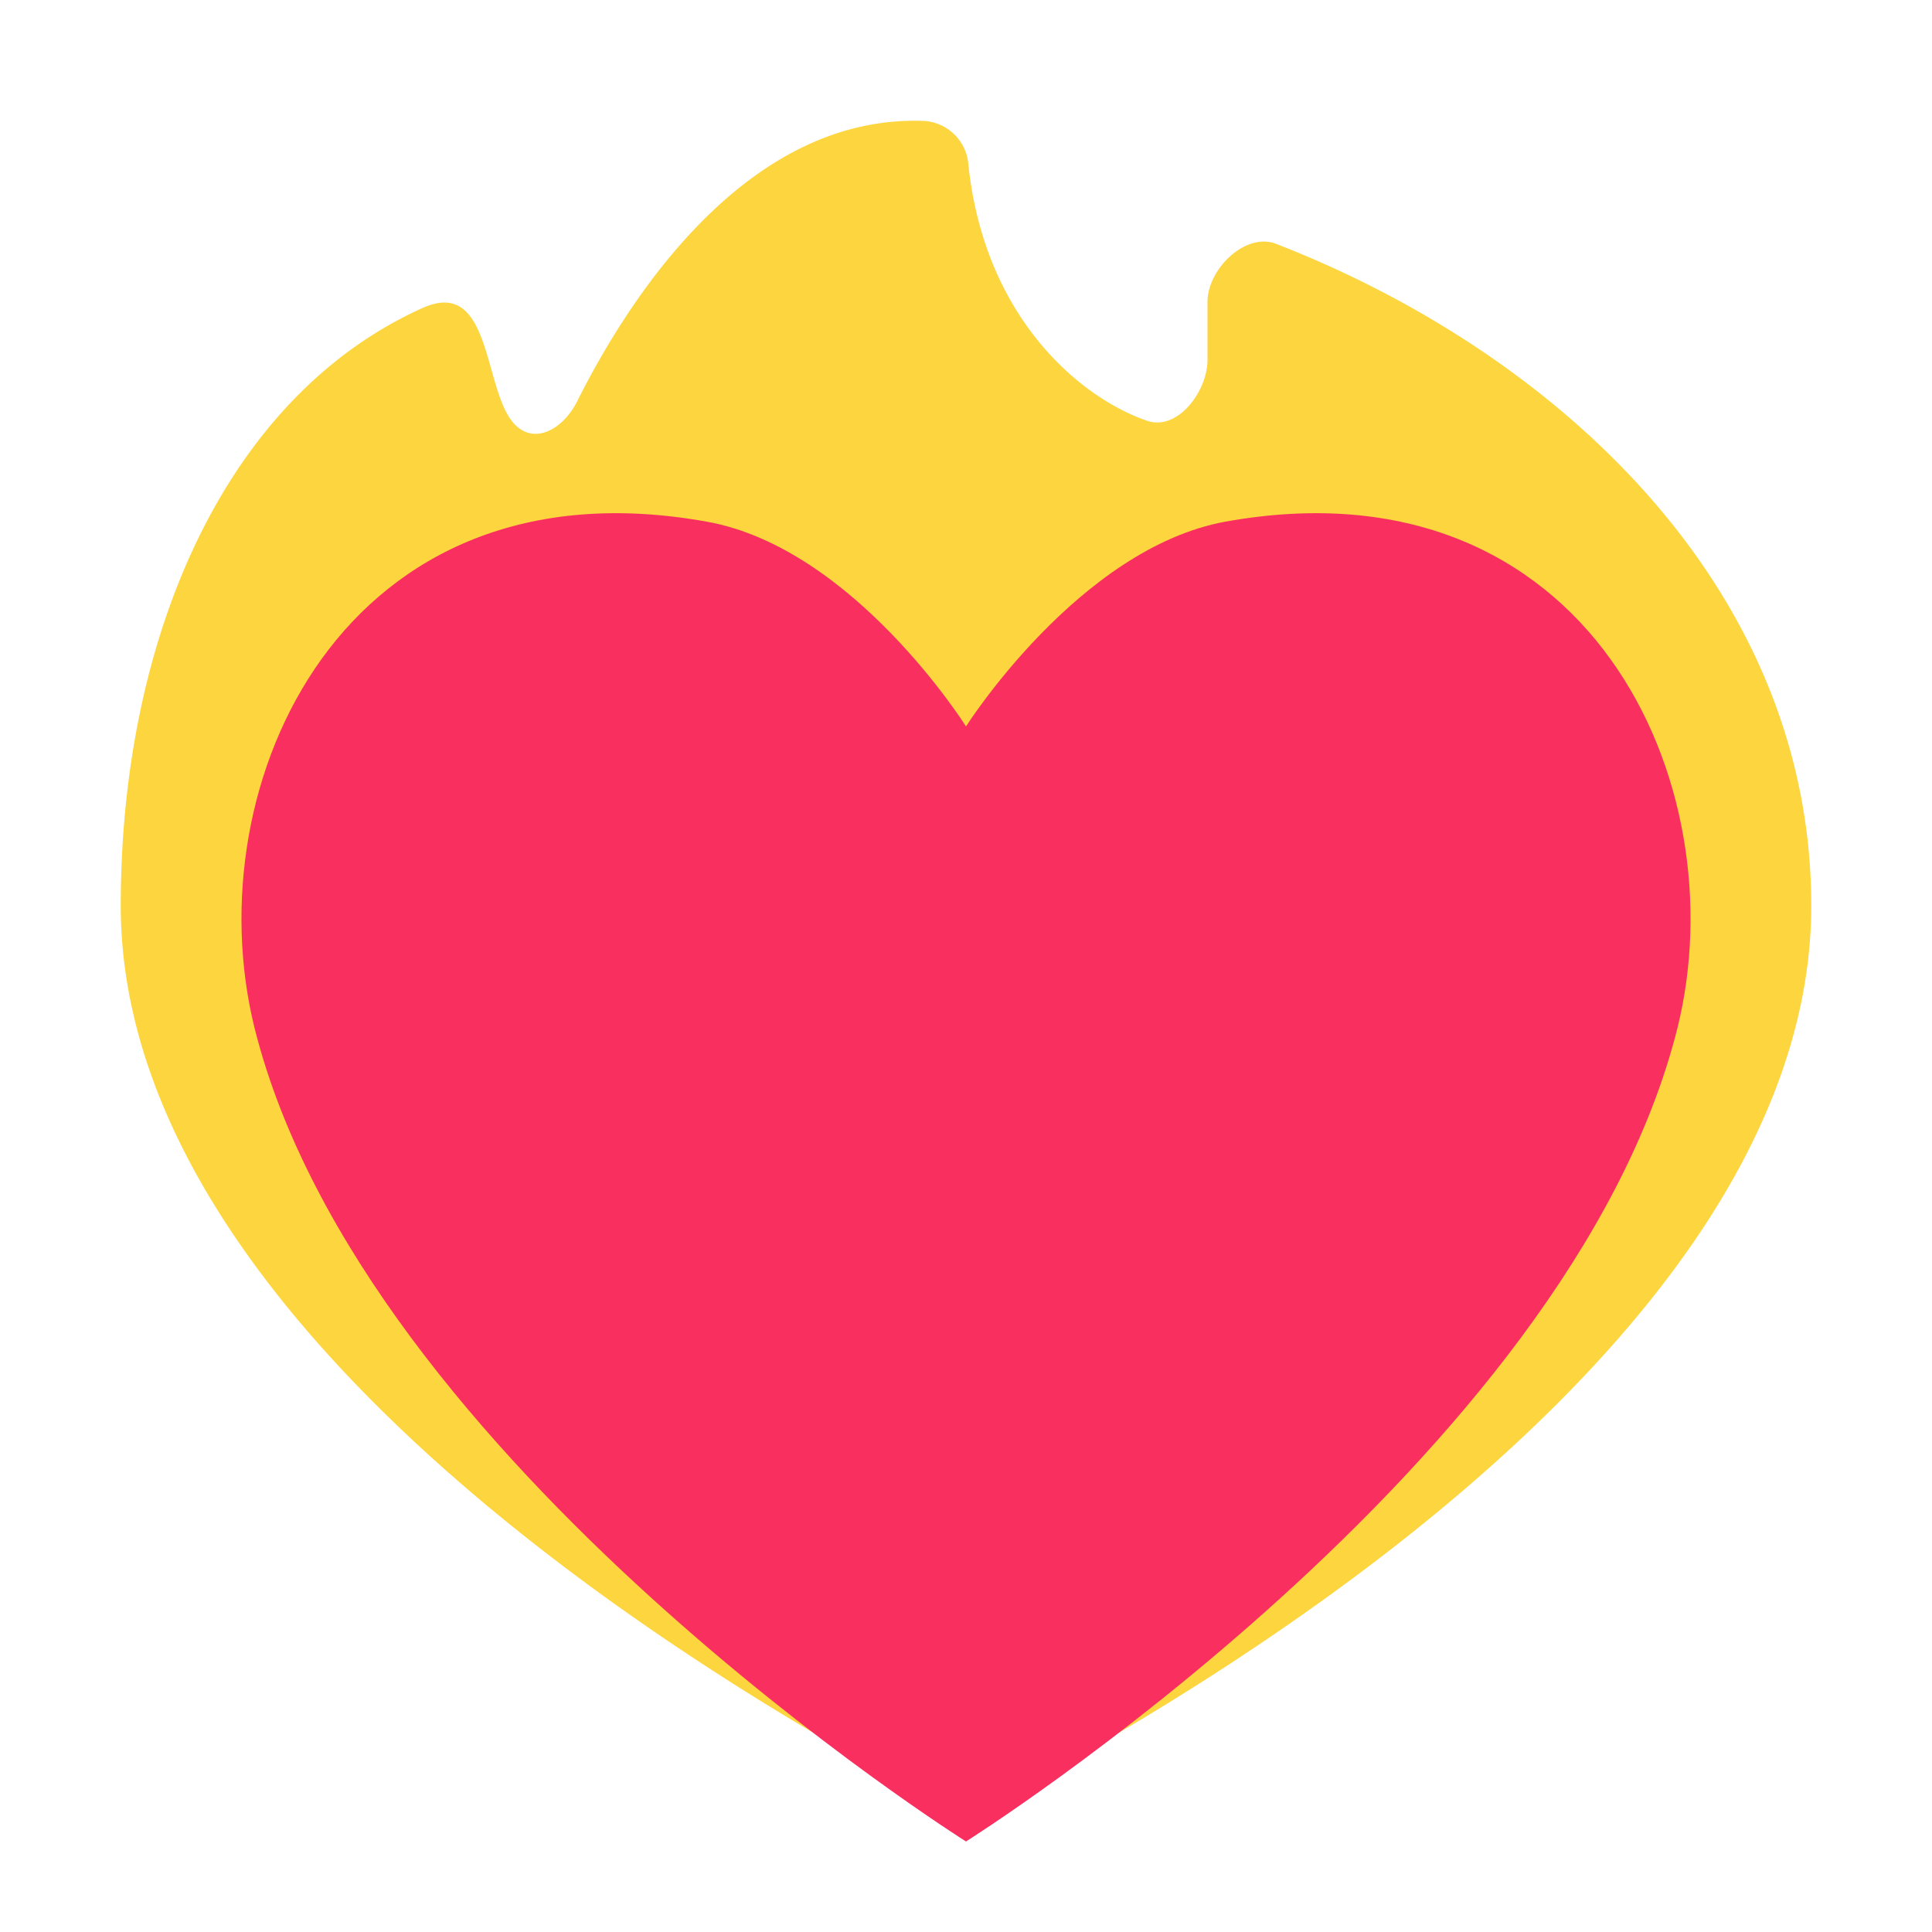
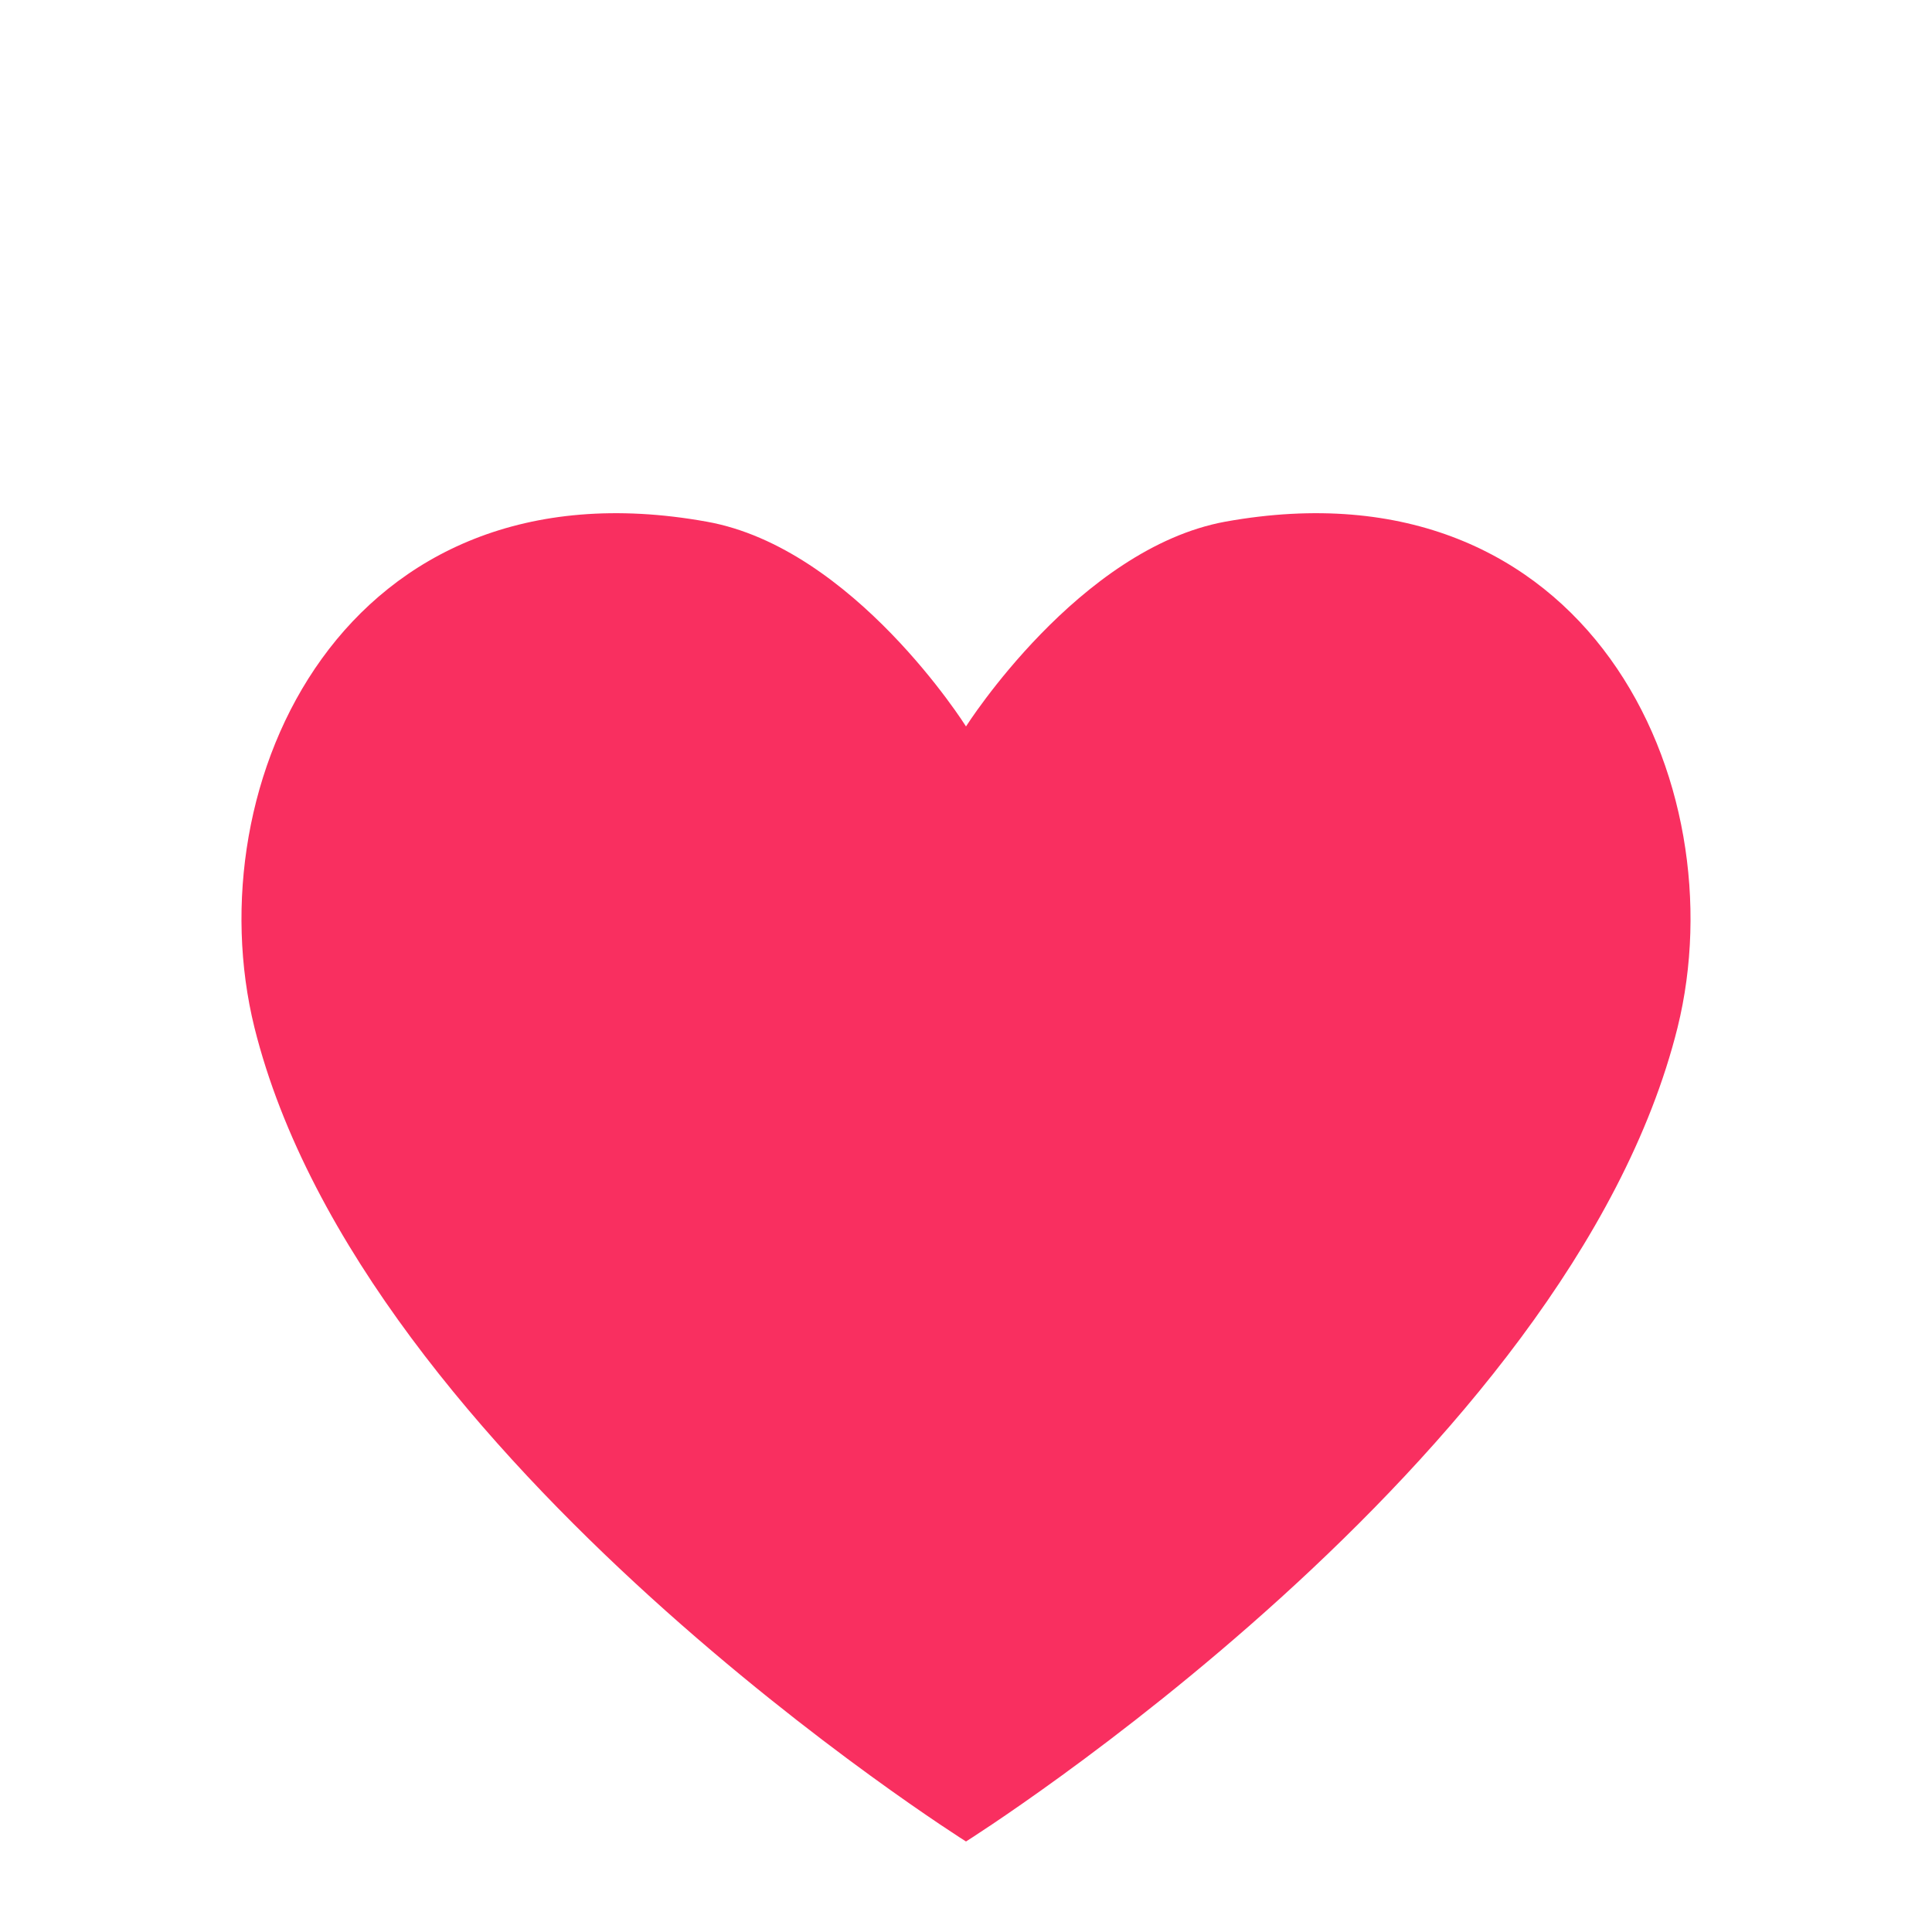
<svg xmlns="http://www.w3.org/2000/svg" width="20" height="20" viewBox="0 0 20 20" fill="none">
-   <path d="M11.875 4.356c-.694-.238-1.694-1.072-1.853-2.678a.49.49 0 0 0-.484-.427C7.68 1.2 6.468 3.17 5.977 4.15c-.146.295-.454.47-.665.225-.311-.364-.224-1.507-.937-1.187-2.037.916-3.125 3.401-3.125 6.187 0 4.775 7.18 8.61 8.53 9.319.14.075.3.075.44 0 1.356-.71 8.53-4.544 8.53-9.319 0-3.281-2.616-5.714-5.538-6.85-.319-.125-.712.261-.712.6v.609c-.006.326-.313.729-.625.622" fill="#FCD53F" />
  <path d="M12.686 5.4C11.168 5.677 10 7.52 10 7.52S8.838 5.67 7.314 5.4c-3.755-.676-5.304 2.712-4.68 5.237C3.754 15.133 10 19.063 10 19.063s6.247-3.93 7.366-8.426c.624-2.525-.925-5.913-4.68-5.237" fill="#F92F60" />
</svg>